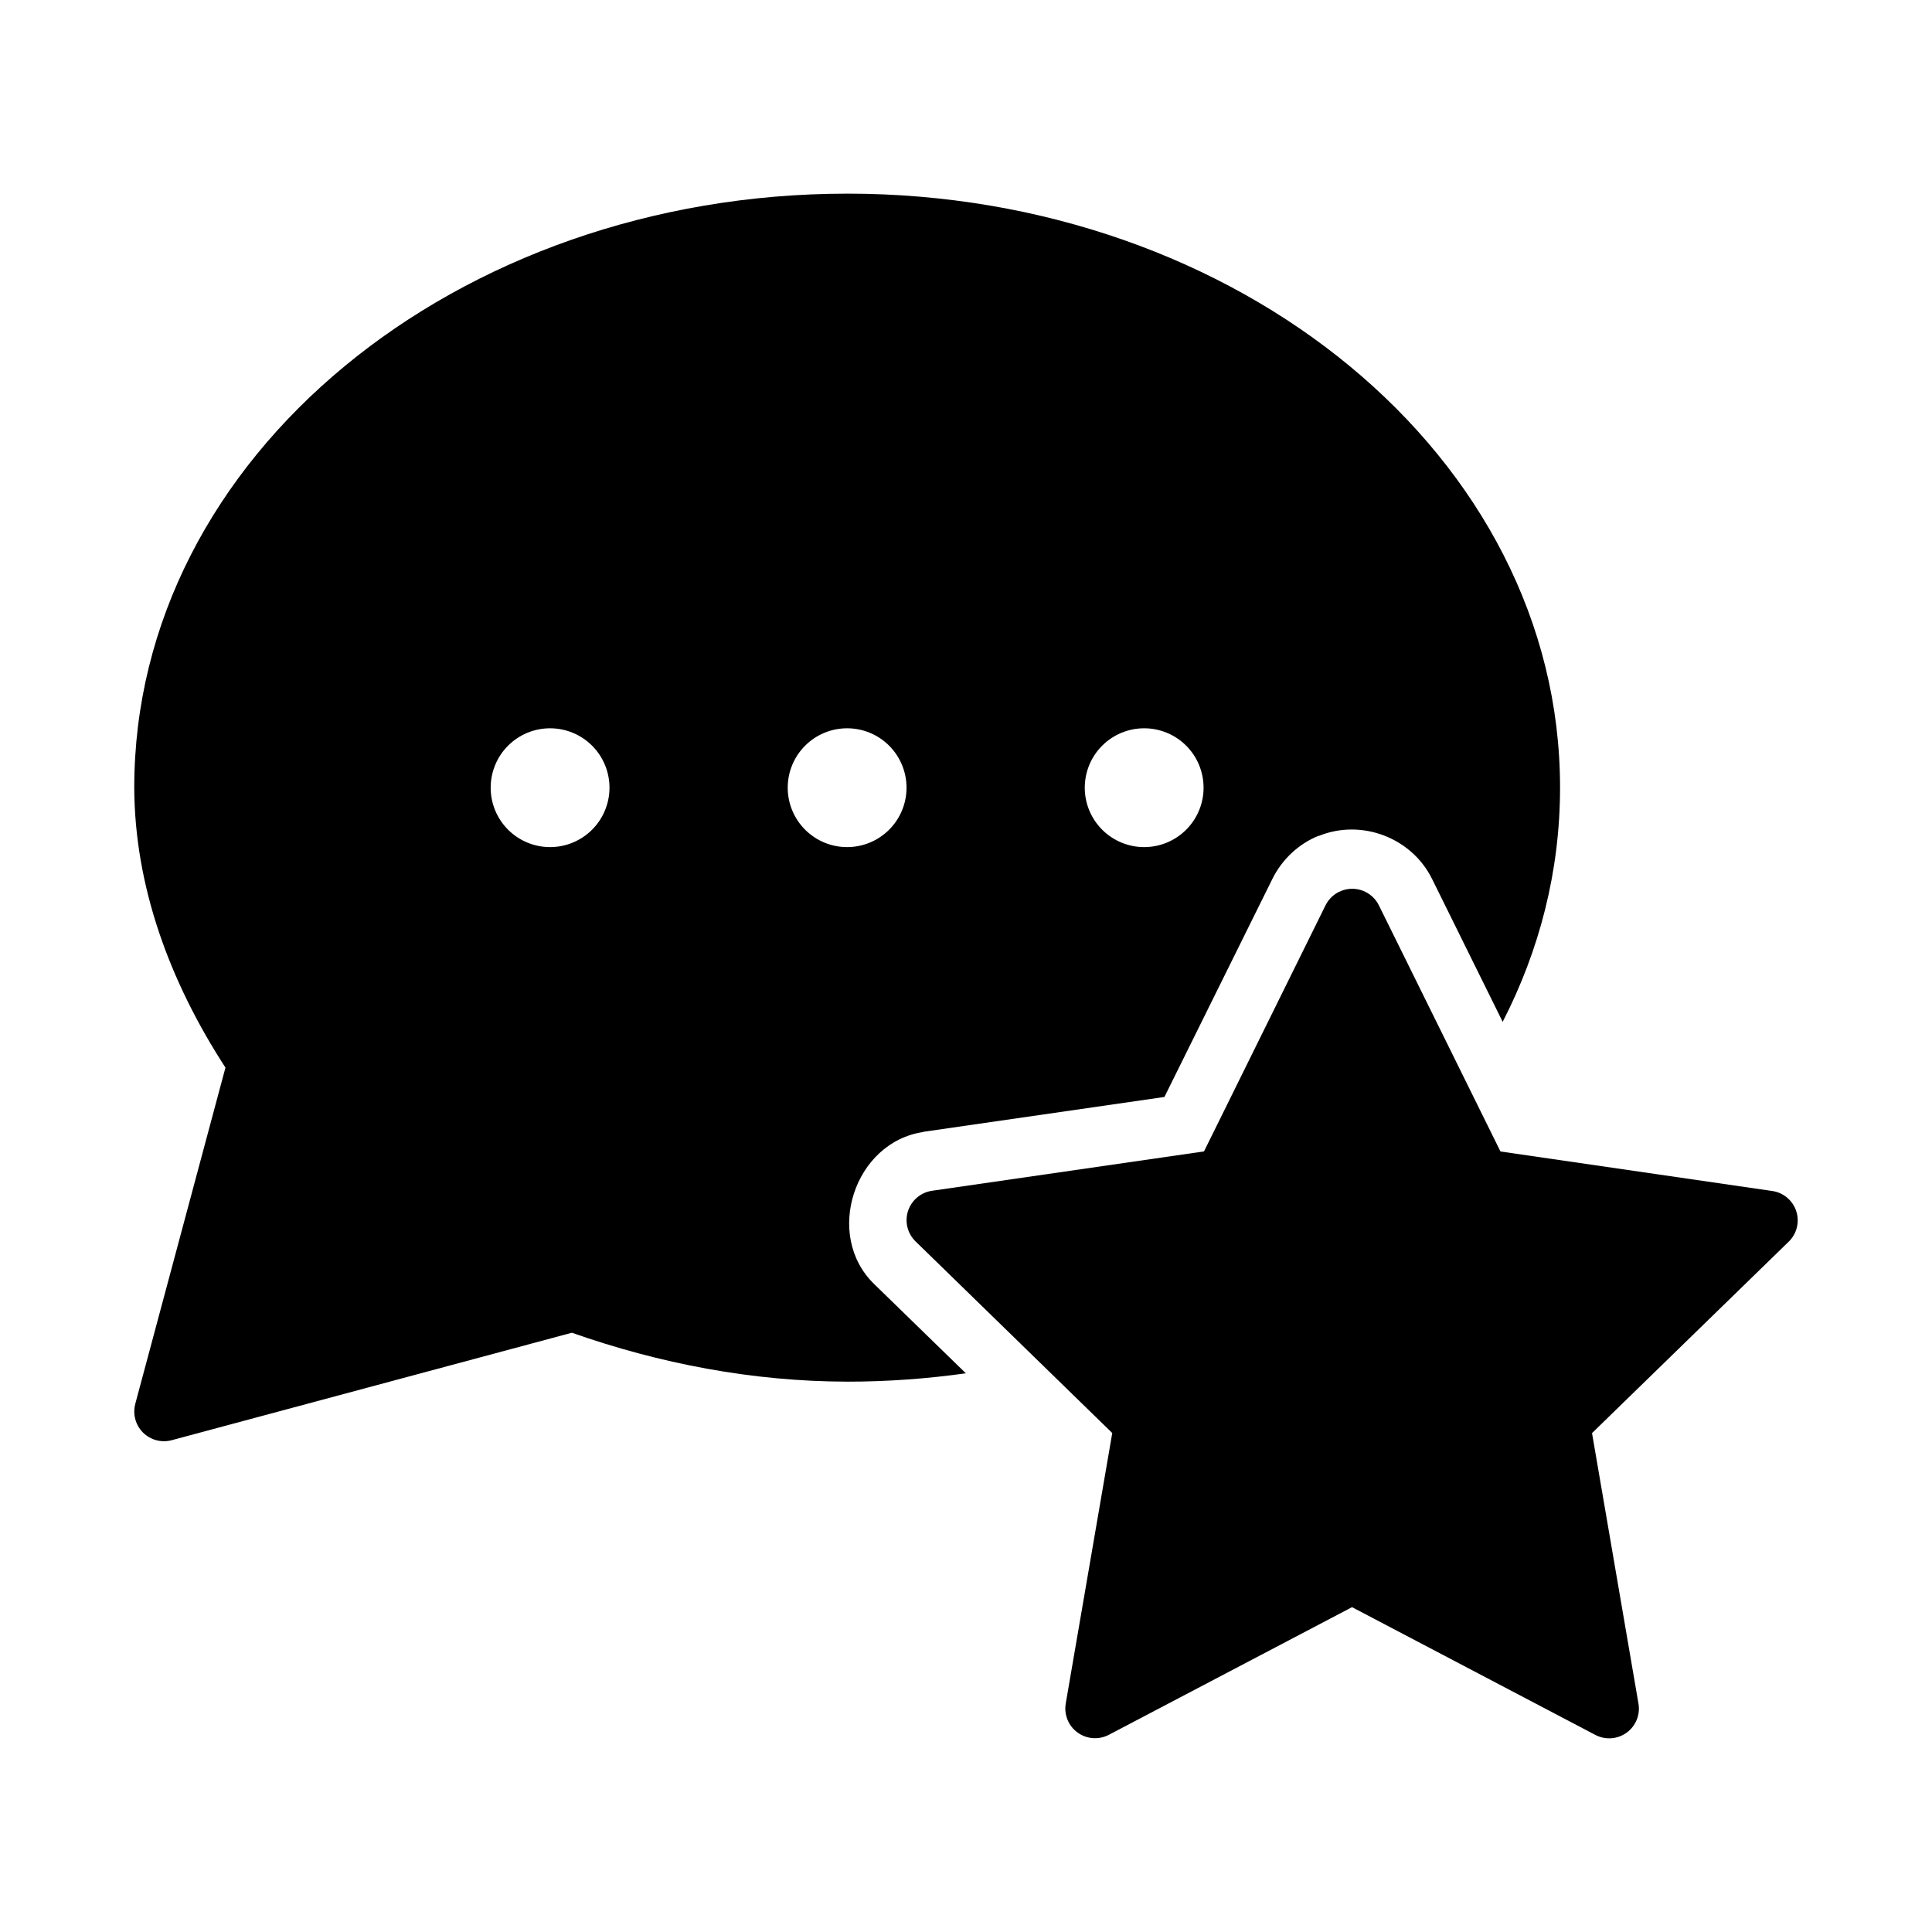
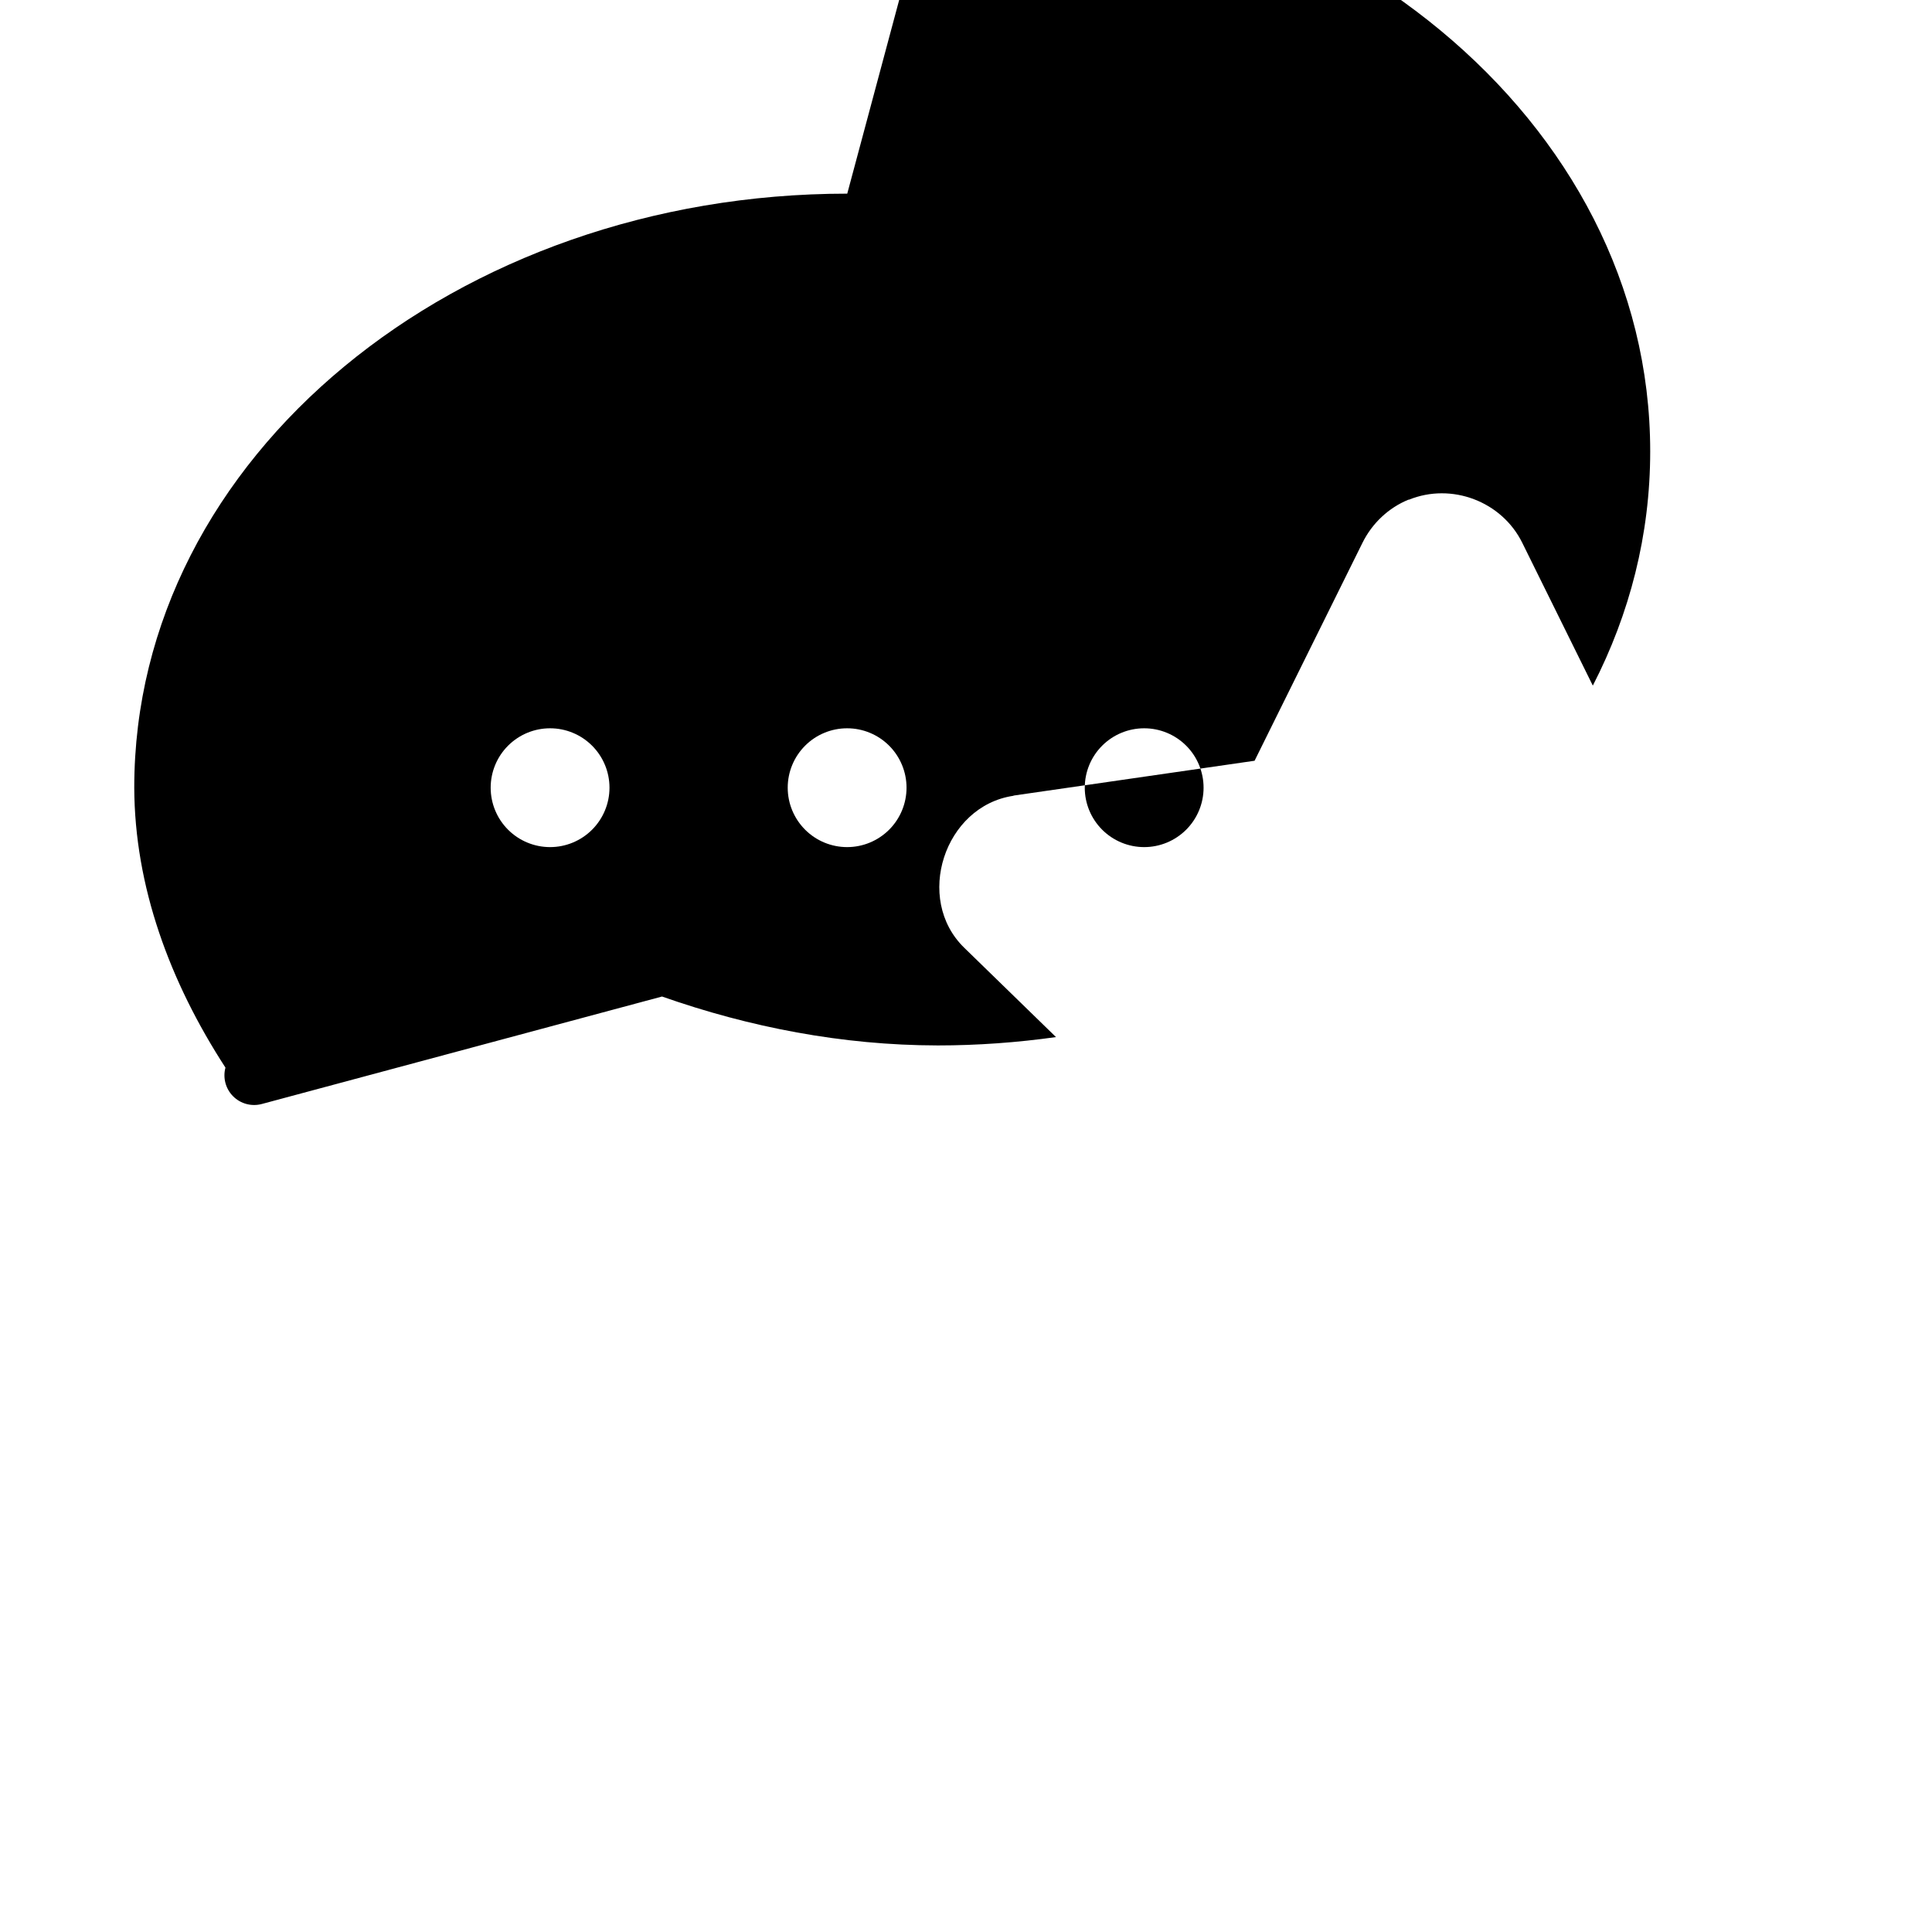
<svg xmlns="http://www.w3.org/2000/svg" fill="#000000" width="800px" height="800px" version="1.1" viewBox="144 144 512 512">
  <g>
-     <path d="m368.53 195.32c-103.5 0-188.95 69.66-188.95 157.41 0.09 26.133 9.371 51.402 24.168 74.199l-23.895 89.098 0.004 0.004c-0.73 2.719 0.047 5.621 2.039 7.609 1.992 1.988 4.898 2.762 7.617 2.027l106.04-28.477c23.156 8.145 47.801 12.922 72.926 12.961l-0.004 0.004h0.059c10.695 0 21.191-0.781 31.426-2.215l-24.309-23.664c-13.309-12.918-5.312-37.566 13.023-40.281 0.02-0.02 0.039-0.039 0.059-0.059l63.852-9.227 28.598-57.766c2.562-5.172 6.91-9.285 12.254-11.453v0.059c11.355-4.633 24.695 0.422 30.105 11.438l18.68 37.809c9.77-18.992 15.207-39.957 15.207-62.07 0-87.754-85.398-157.41-188.9-157.41zm-78.75 141.68-0.004 0.004c4.176 0 8.18 1.656 11.133 4.609 2.953 2.953 4.613 6.957 4.613 11.133s-1.66 8.18-4.613 11.133c-2.953 2.953-6.957 4.613-11.133 4.613-4.176 0-8.18-1.66-11.133-4.613-2.953-2.953-4.609-6.957-4.609-11.133s1.656-8.18 4.609-11.133c2.953-2.953 6.957-4.609 11.133-4.609zm78.719 0v0.004c4.176 0 8.18 1.656 11.133 4.609 2.949 2.953 4.609 6.957 4.609 11.133s-1.656 8.18-4.609 11.133c-2.953 2.953-6.957 4.613-11.133 4.613-4.176 0-8.184-1.66-11.133-4.613-2.953-2.953-4.613-6.957-4.613-11.133s1.66-8.18 4.613-11.133c2.949-2.953 6.957-4.609 11.133-4.609zm78.719 0v0.004c4.176 0 8.18 1.656 11.133 4.609 2.953 2.953 4.609 6.957 4.609 11.133 0.004 4.176-1.656 8.18-4.609 11.133-2.953 2.953-6.957 4.613-11.133 4.613-4.176 0-8.18-1.66-11.133-4.613-2.953-2.953-4.613-6.957-4.609-11.133 0-4.176 1.656-8.18 4.609-11.133 2.953-2.953 6.957-4.609 11.133-4.609z" />
-     <path d="m499.37 380.12c-1.785 0.723-3.246 2.082-4.098 3.809l-32.199 65.207-72.094 10.434h-0.004c-2.965 0.438-5.422 2.519-6.344 5.367-0.918 2.848-0.141 5.969 2.008 8.055l52.121 50.777-12.328 71.68v0.004c-0.504 2.949 0.711 5.93 3.137 7.688 2.422 1.758 5.637 1.992 8.289 0.602l64.445-33.828 64.473 33.852c2.656 1.398 5.875 1.168 8.305-0.594 2.43-1.766 3.641-4.754 3.129-7.707l-12.305-71.68 52.125-50.738v0.004c2.148-2.086 2.922-5.207 2.004-8.055-0.922-2.848-3.375-4.926-6.336-5.367l-72.059-10.477-32.211-65.215h-0.004c-1.824-3.715-6.219-5.383-10.055-3.816z" />
+     <path d="m368.53 195.32c-103.5 0-188.95 69.66-188.95 157.41 0.09 26.133 9.371 51.402 24.168 74.199c-0.73 2.719 0.047 5.621 2.039 7.609 1.992 1.988 4.898 2.762 7.617 2.027l106.04-28.477c23.156 8.145 47.801 12.922 72.926 12.961l-0.004 0.004h0.059c10.695 0 21.191-0.781 31.426-2.215l-24.309-23.664c-13.309-12.918-5.312-37.566 13.023-40.281 0.02-0.02 0.039-0.039 0.059-0.059l63.852-9.227 28.598-57.766c2.562-5.172 6.91-9.285 12.254-11.453v0.059c11.355-4.633 24.695 0.422 30.105 11.438l18.68 37.809c9.77-18.992 15.207-39.957 15.207-62.07 0-87.754-85.398-157.41-188.9-157.41zm-78.75 141.68-0.004 0.004c4.176 0 8.18 1.656 11.133 4.609 2.953 2.953 4.613 6.957 4.613 11.133s-1.66 8.18-4.613 11.133c-2.953 2.953-6.957 4.613-11.133 4.613-4.176 0-8.18-1.66-11.133-4.613-2.953-2.953-4.609-6.957-4.609-11.133s1.656-8.18 4.609-11.133c2.953-2.953 6.957-4.609 11.133-4.609zm78.719 0v0.004c4.176 0 8.18 1.656 11.133 4.609 2.949 2.953 4.609 6.957 4.609 11.133s-1.656 8.18-4.609 11.133c-2.953 2.953-6.957 4.613-11.133 4.613-4.176 0-8.184-1.66-11.133-4.613-2.953-2.953-4.613-6.957-4.613-11.133s1.66-8.18 4.613-11.133c2.949-2.953 6.957-4.609 11.133-4.609zm78.719 0v0.004c4.176 0 8.18 1.656 11.133 4.609 2.953 2.953 4.609 6.957 4.609 11.133 0.004 4.176-1.656 8.18-4.609 11.133-2.953 2.953-6.957 4.613-11.133 4.613-4.176 0-8.18-1.66-11.133-4.613-2.953-2.953-4.613-6.957-4.609-11.133 0-4.176 1.656-8.18 4.609-11.133 2.953-2.953 6.957-4.609 11.133-4.609z" />
  </g>
</svg>